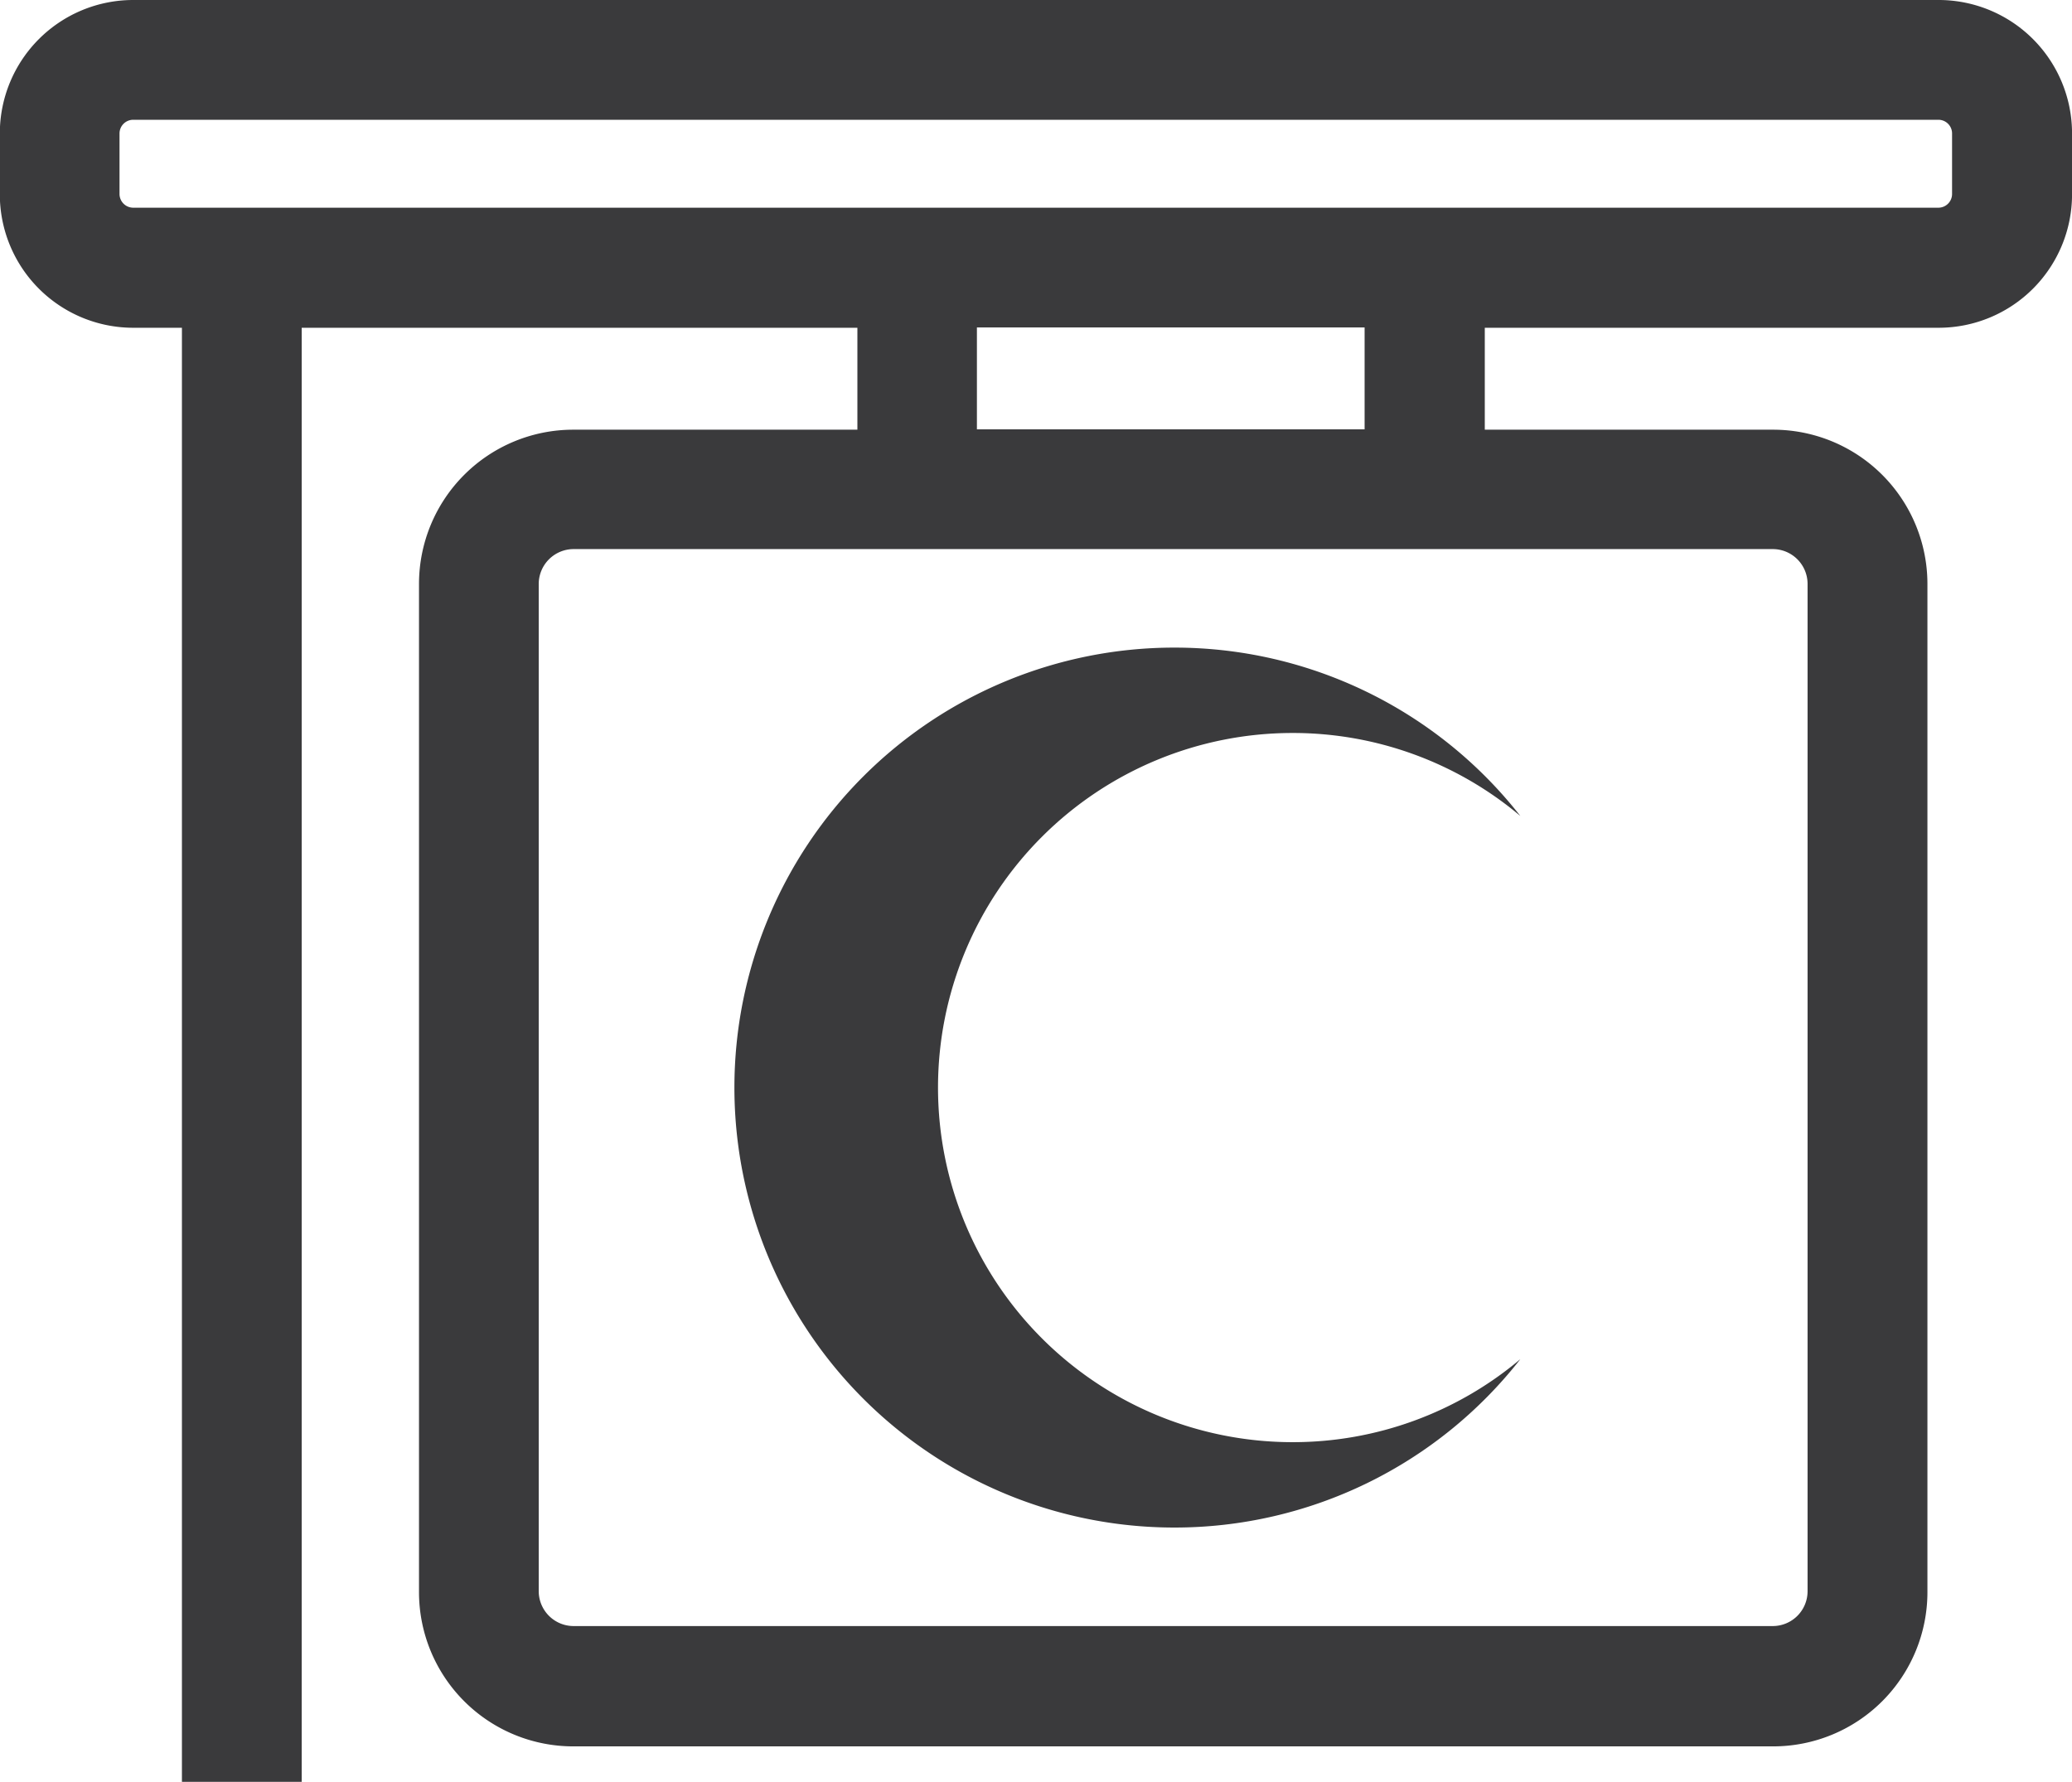
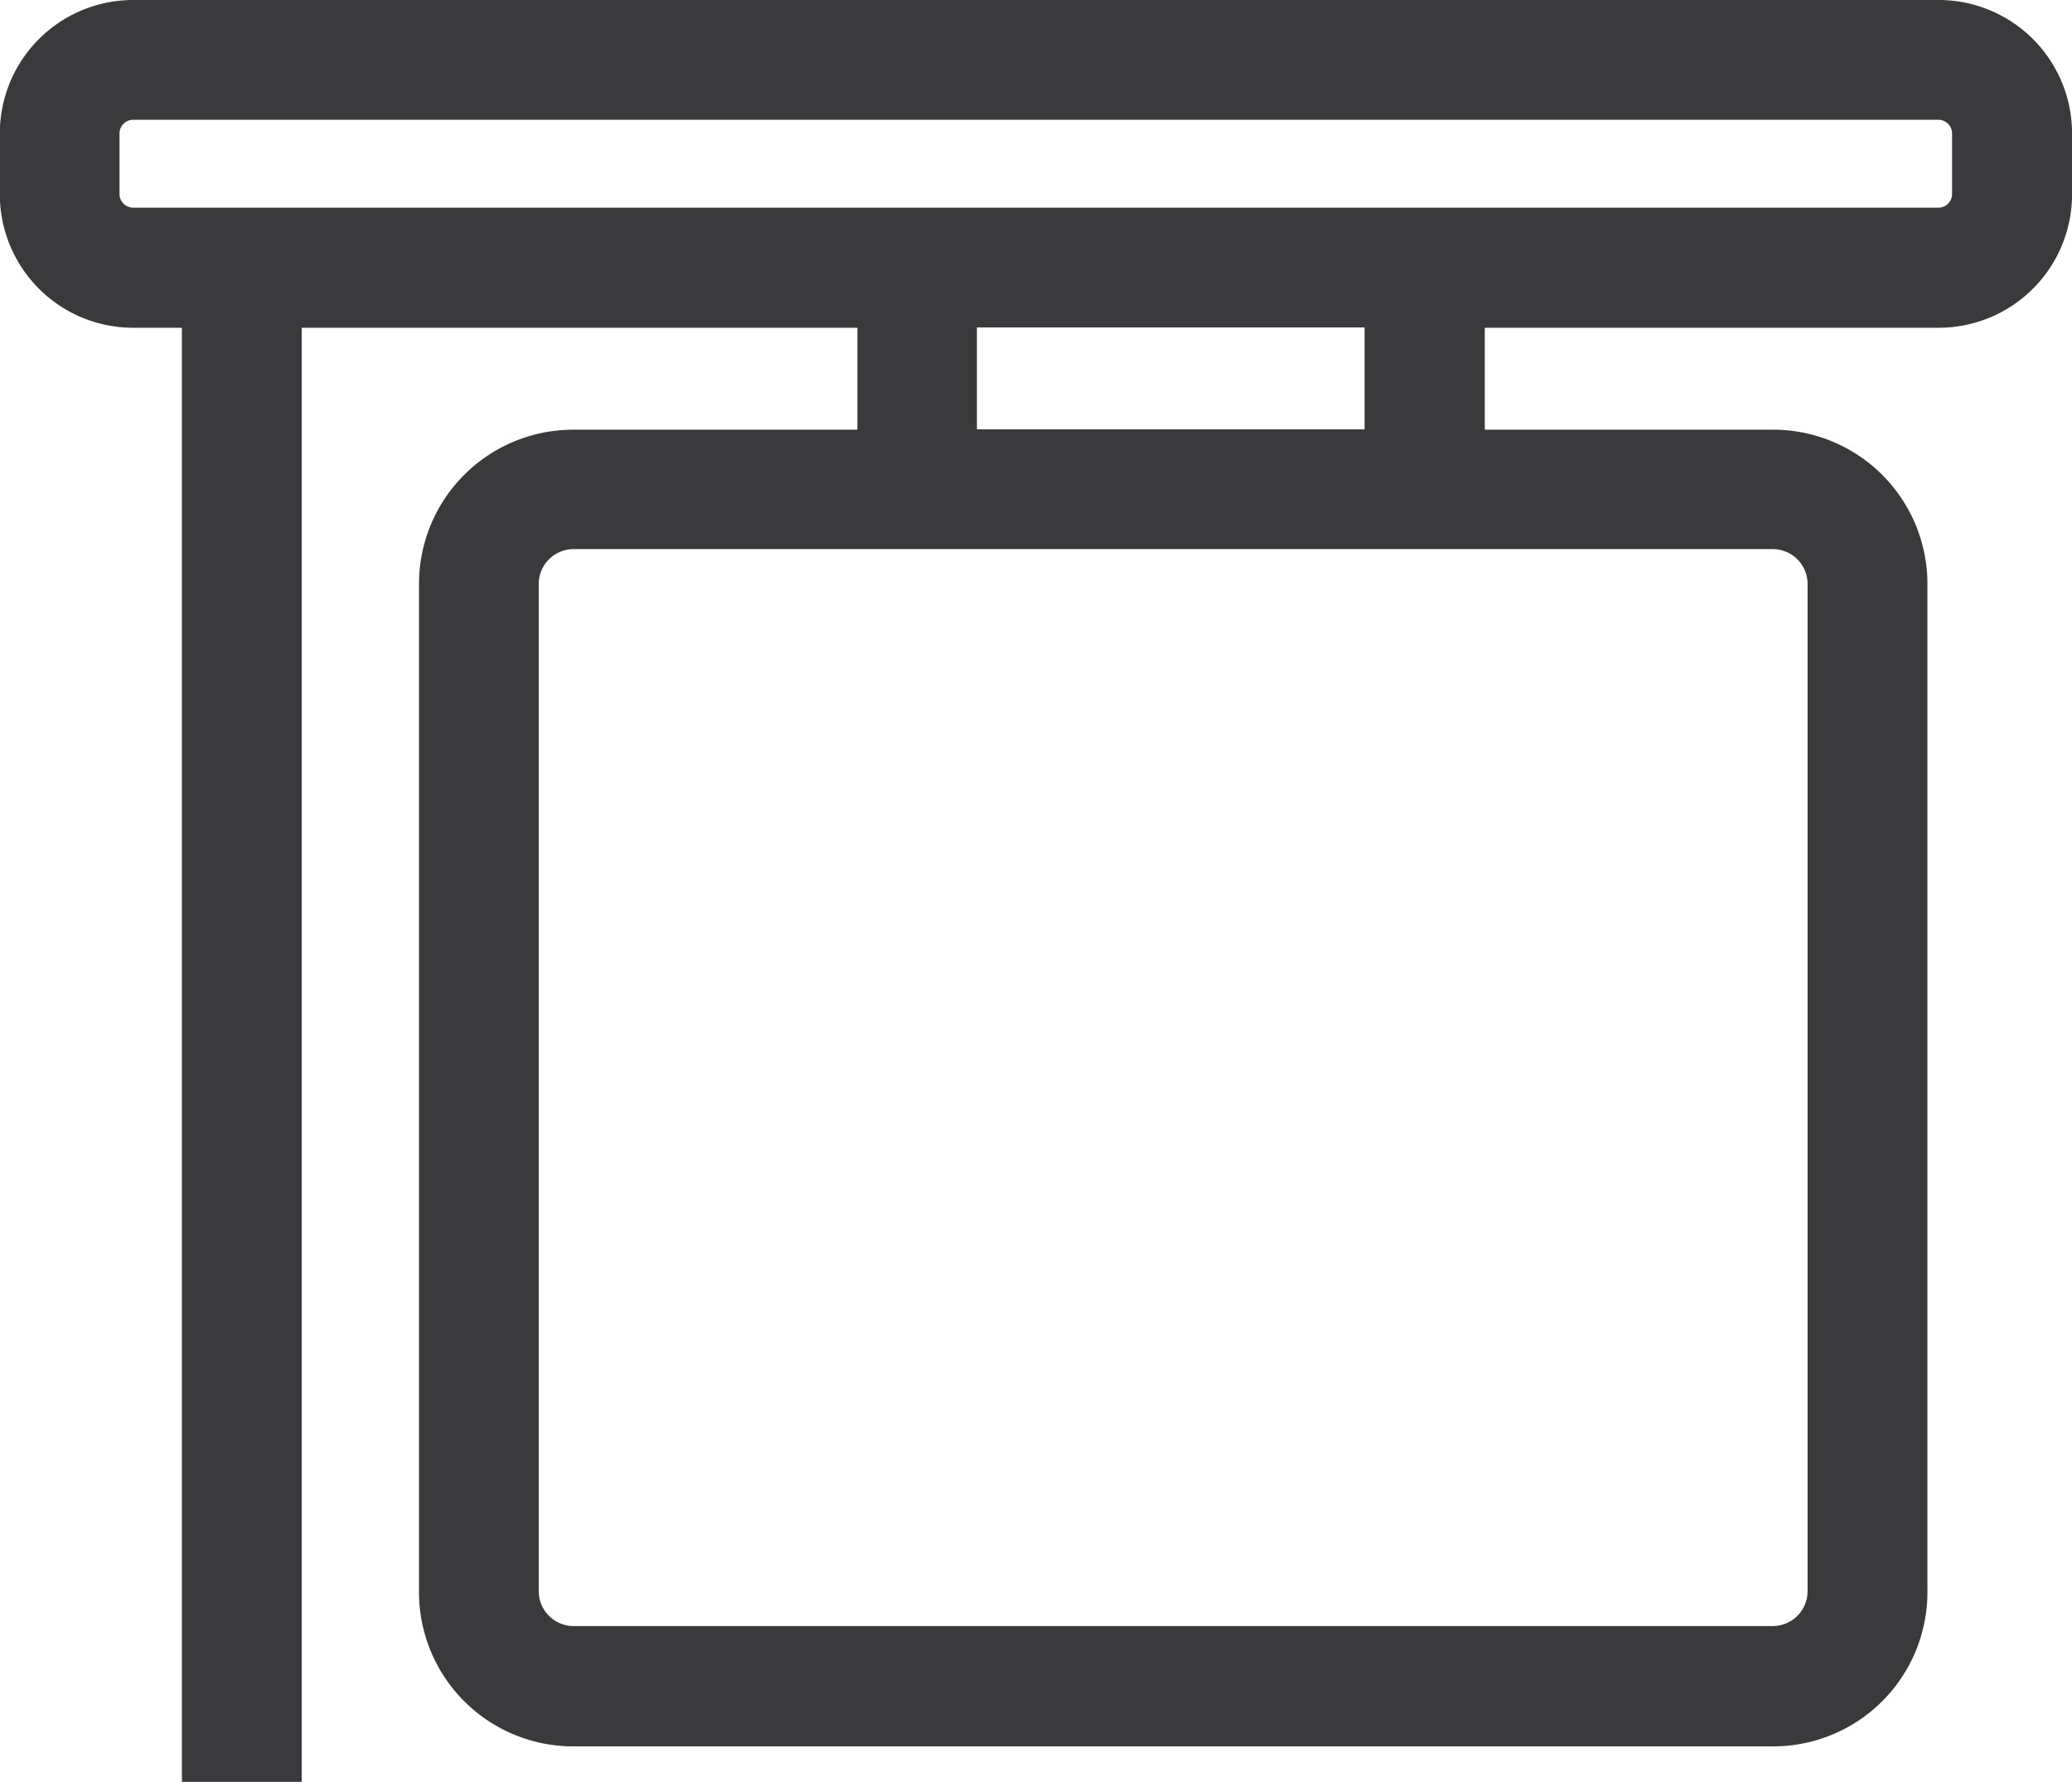
<svg xmlns="http://www.w3.org/2000/svg" width="49.703" height="42.74" viewBox="0 0 49.703 42.74">
  <g id="Group_1921" data-name="Group 1921" transform="translate(-6789.577 2606.881)">
    <path id="Path_4652" data-name="Path 4652" d="M6836.085-2606.881h-43.312a3.2,3.2,0,0,0-3.2,3.2v1.462a3.2,3.2,0,0,0,3.2,3.2h1.168v34.886h2.873v-34.886h13.33v2.445h-6.816a3.7,3.7,0,0,0-3.7,3.7v24.183a3.7,3.7,0,0,0,3.7,3.7h28.784a3.7,3.7,0,0,0,3.7-3.7v-24.183a3.7,3.7,0,0,0-3.7-3.7h-6.918v-2.445h10.892a3.2,3.2,0,0,0,3.195-3.2v-1.462A3.2,3.2,0,0,0,6836.085-2606.881Zm-3.974,13.171a.836.836,0,0,1,.826.825v24.183a.836.836,0,0,1-.826.825h-28.784a.838.838,0,0,1-.827-.825v-24.183a.838.838,0,0,1,.827-.825Zm-19.1-2.872v-2.445h9.3v2.445Zm23.392-5.641a.329.329,0,0,1-.323.324h-43.312a.33.33,0,0,1-.324-.324v-1.462a.329.329,0,0,1,.324-.323h43.312a.328.328,0,0,1,.323.323Z" fill="#3a3a3c" />
-     <path id="Path_4653" data-name="Path 4653" d="M6859.007-2533.857a10.531,10.531,0,0,0,8.3-4.039,8.467,8.467,0,0,1-5.463,1.991,8.506,8.506,0,0,1-8.506-8.506,8.506,8.506,0,0,1,8.506-8.505,8.467,8.467,0,0,1,5.463,1.991,10.532,10.532,0,0,0-8.3-4.039,10.553,10.553,0,0,0-10.553,10.553A10.553,10.553,0,0,0,6859.007-2533.857Z" transform="translate(-41.26 -36.383)" fill="#3a3a3c" />
  </g>
</svg>